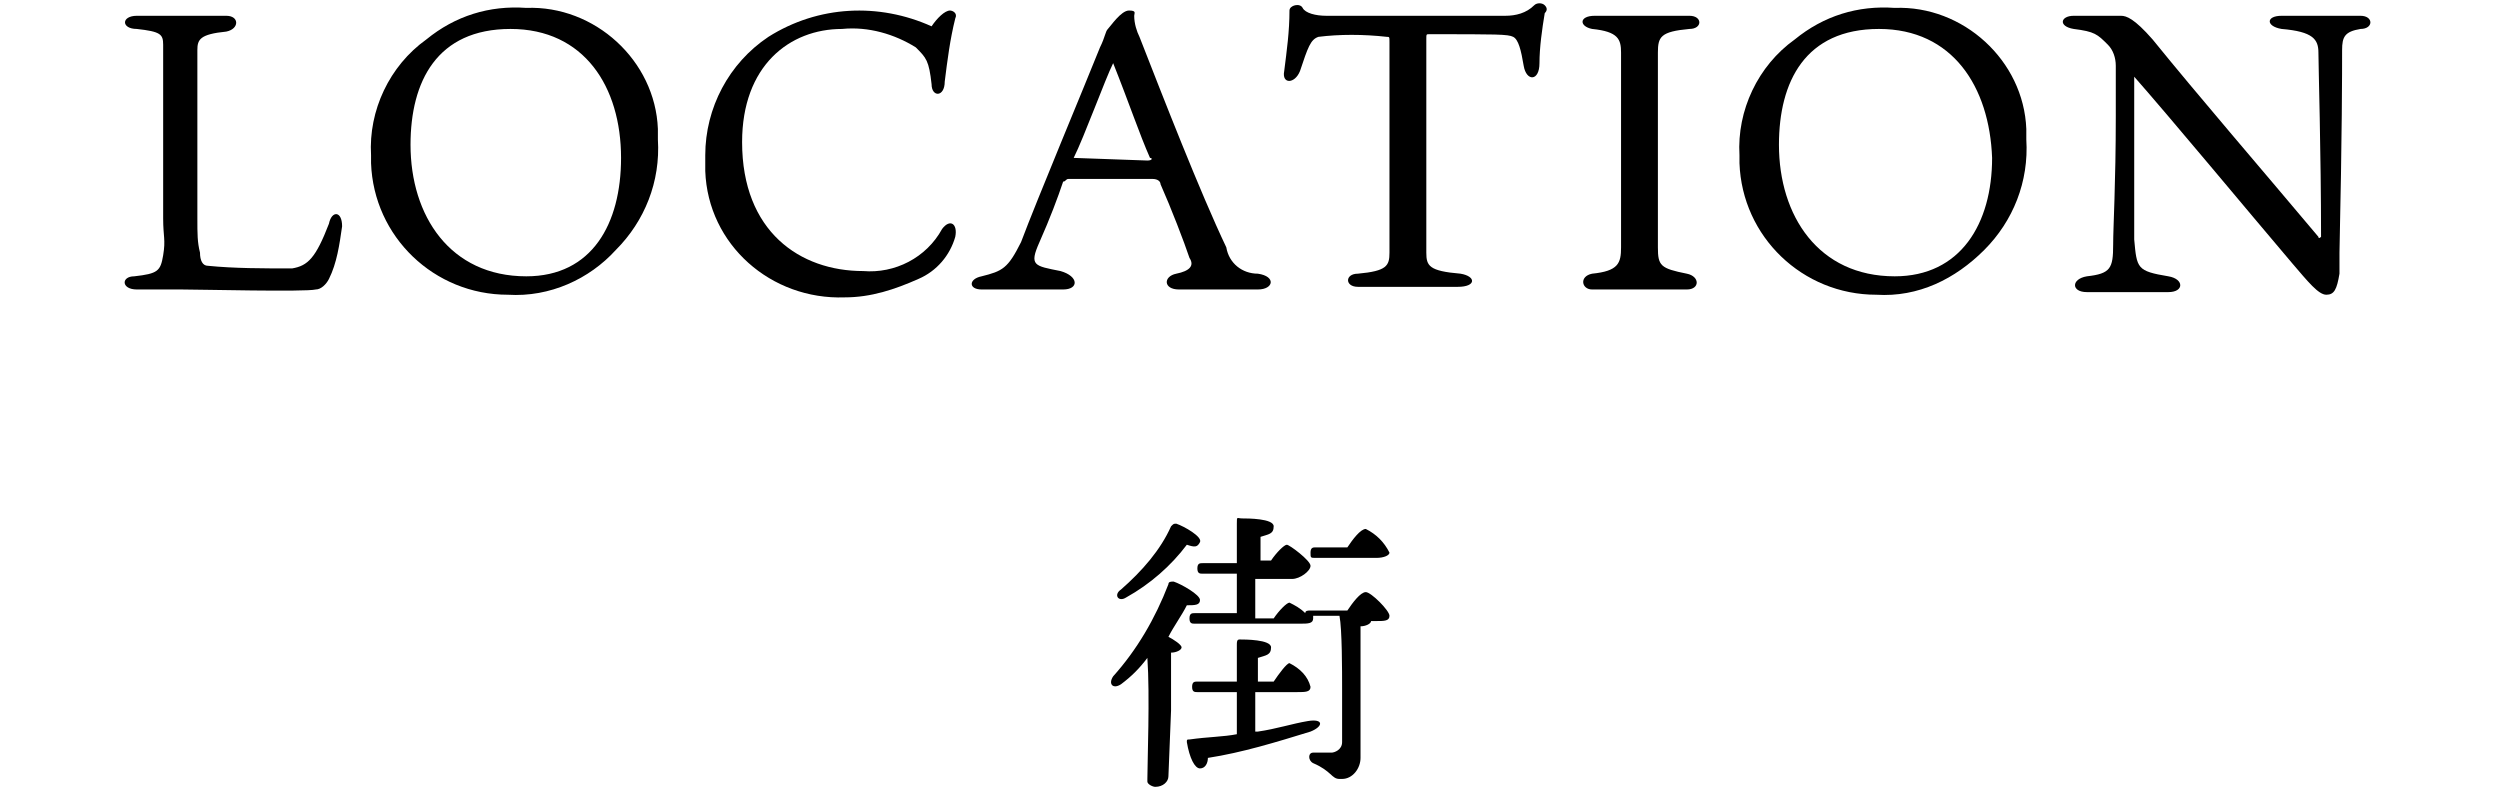
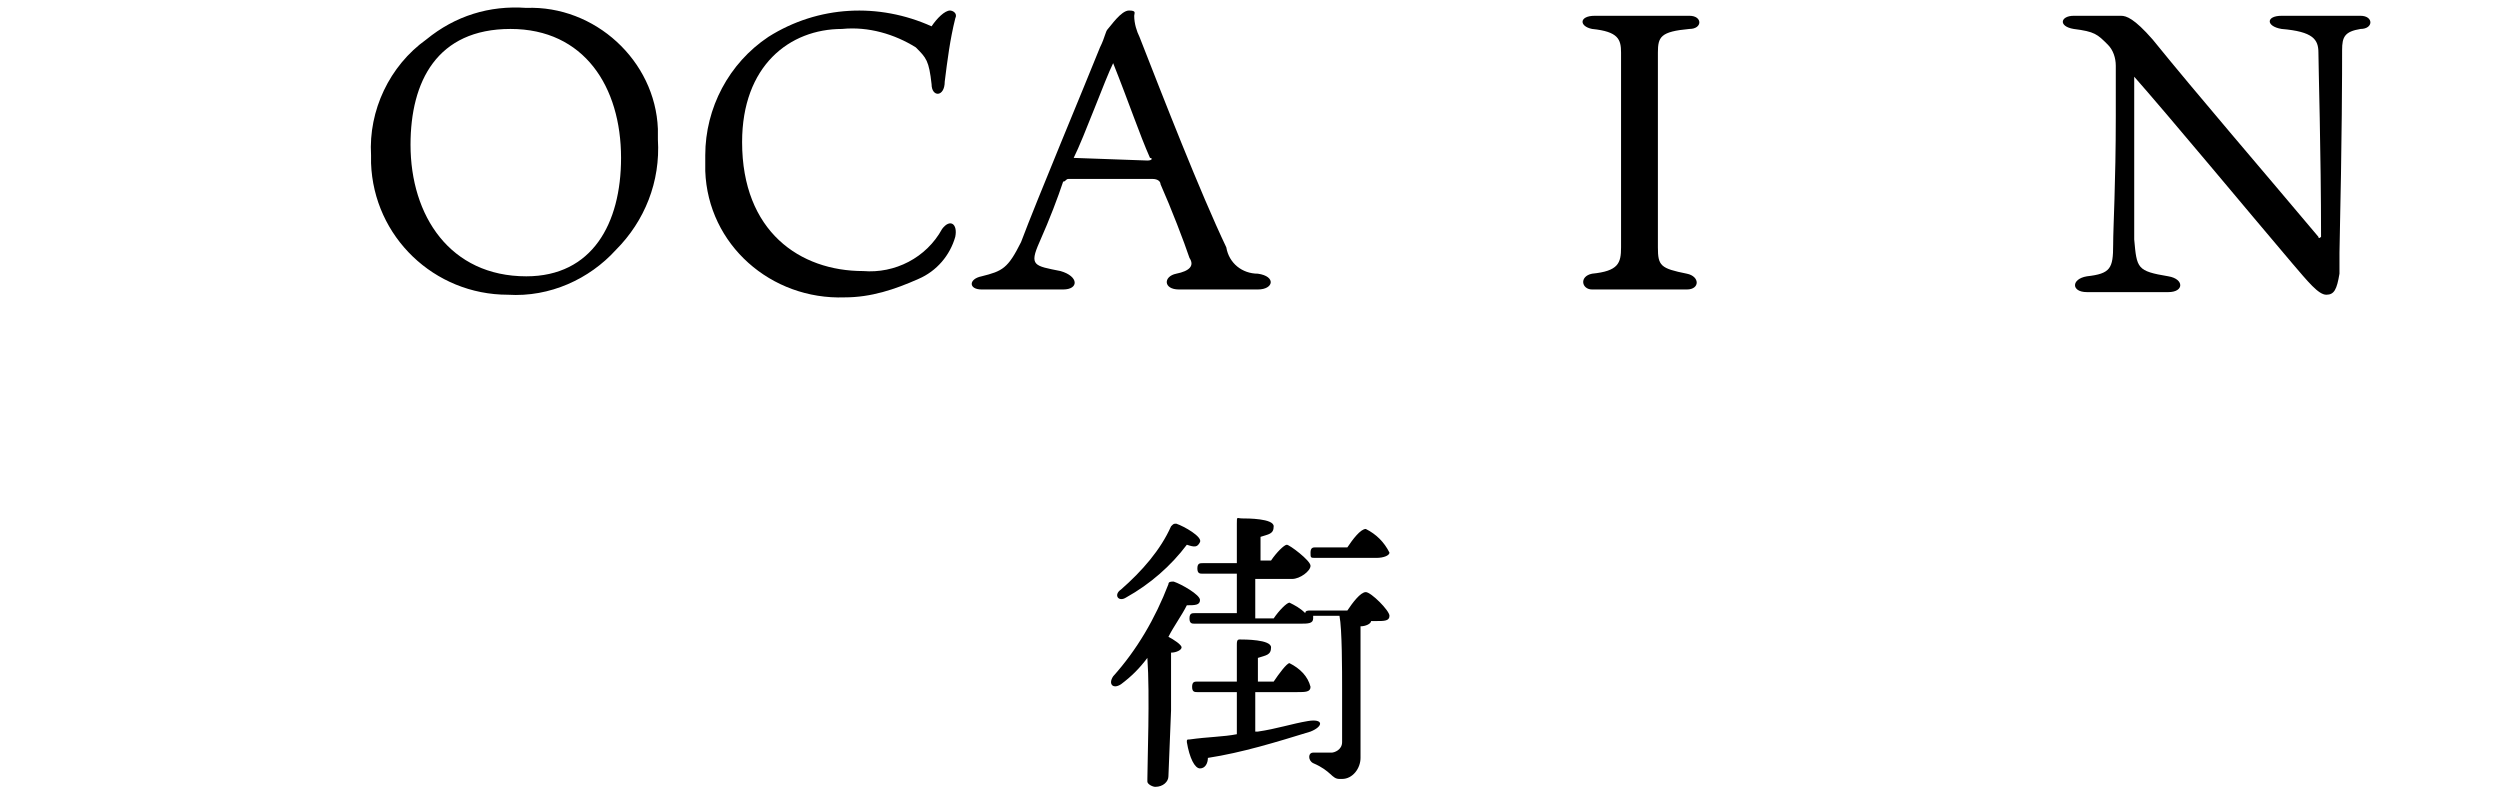
<svg xmlns="http://www.w3.org/2000/svg" version="1.1" id="レイヤー_1" x="0px" y="0px" viewBox="0 0 95 30" style="enable-background:new 0 0 95 30;" xml:space="preserve">
  <g id="レイヤー_2_00000125560948568209233630000008132756641603932307_">
    <g id="レイヤー_1-2">
      <path d="M44.4,29.5c0,0.2-0.2,0.4-0.5,0.4c-0.1,0-0.3-0.1-0.3-0.2c0,0,0-0.1,0-0.1c0-0.6,0.1-3.2,0-4.6c-0.3,0.4-0.6,0.7-1,1    c-0.3,0.2-0.5,0-0.3-0.3c0.9-1,1.6-2.2,2.1-3.5c0-0.1,0.1-0.1,0.2-0.1c0.3,0.1,1,0.5,1,0.7s-0.2,0.2-0.5,0.2    c-0.2,0.4-0.5,0.8-0.7,1.2c0.2,0.1,0.5,0.3,0.5,0.4s-0.2,0.2-0.4,0.2c0,0.4,0,1.9,0,2.2L44.4,29.5z M42.6,22.4    c0.8-0.7,1.5-1.5,1.9-2.4c0.1-0.1,0.1-0.1,0.2-0.1c0.3,0.1,1,0.5,0.9,0.7s-0.2,0.2-0.5,0.1c-0.6,0.8-1.4,1.5-2.3,2    C42.5,22.9,42.3,22.6,42.6,22.4z M47.8,27.8c0.7-0.1,1.3-0.3,1.9-0.4s0.6,0.2,0.1,0.4c-1.3,0.4-2.6,0.8-3.9,1    c0,0.2-0.1,0.4-0.3,0.4s-0.4-0.4-0.5-1c0-0.1,0-0.1,0.1-0.1c0.7-0.1,1.3-0.1,1.8-0.2c0-0.4,0-1,0-1.6h-1.5c-0.1,0-0.2,0-0.2-0.2    s0.1-0.2,0.2-0.2H47c0-0.6,0-1.2,0-1.4c0-0.1,0-0.2,0.1-0.2c0,0,0,0,0,0c0.2,0,1.2,0,1.2,0.3s-0.2,0.3-0.5,0.4v0.9h0.6    c0.2-0.3,0.5-0.7,0.6-0.7c0.4,0.2,0.7,0.5,0.8,0.9c0,0.2-0.2,0.2-0.5,0.2h-1.6V27.8z M51.2,23.2c0.2-0.3,0.5-0.7,0.7-0.7    s0.9,0.7,0.9,0.9s-0.2,0.2-0.5,0.2h-0.2c0,0.1-0.2,0.2-0.4,0.2c0,1.3,0,3.4,0,5c0,0.4-0.3,0.8-0.7,0.8c0,0-0.1,0-0.1,0    c-0.3,0-0.3-0.3-1-0.6c-0.2-0.1-0.2-0.4,0-0.4s0.6,0,0.7,0s0.4-0.1,0.4-0.4c0-0.5,0-1.3,0-2s0-2.3-0.1-2.8h-1c0,0,0,0.1,0,0.1    c0,0.2-0.2,0.2-0.5,0.2h-4c-0.1,0-0.2,0-0.2-0.2s0.1-0.2,0.2-0.2H47c0-0.4,0-1,0-1.5h-1.3c-0.1,0-0.2,0-0.2-0.2s0.1-0.2,0.2-0.2    H47c0-0.6,0-1.2,0-1.5s0-0.2,0.2-0.2s1.2,0,1.2,0.3s-0.2,0.3-0.5,0.4v0.9h0.4c0.2-0.3,0.5-0.6,0.6-0.6s0.9,0.6,0.9,0.8    S49.4,22,49.1,22h-1.4v1.5h0.7c0.2-0.3,0.5-0.6,0.6-0.6c0.2,0.1,0.4,0.2,0.6,0.4c0-0.1,0.1-0.1,0.2-0.1L51.2,23.2z M50,21.2    c-0.2,0-0.2,0-0.2-0.2s0.1-0.2,0.2-0.2h1.2c0.2-0.3,0.5-0.7,0.7-0.7c0.4,0.2,0.7,0.5,0.9,0.9c0,0.1-0.2,0.2-0.5,0.2L50,21.2z" />
-       <path d="M7.6,9.6c0,0.3,0.1,0.5,0.3,0.5c1,0.1,2.1,0.1,3.2,0.1c0.6-0.1,0.9-0.4,1.4-1.7C12.6,8,13,8,13,8.6    c-0.1,0.7-0.2,1.4-0.5,2c-0.1,0.2-0.3,0.4-0.5,0.4c-0.4,0.1-4.4,0-5.1,0H5.2c-0.6,0-0.6-0.5-0.1-0.5c0.9-0.1,1-0.2,1.1-0.8    s0-0.7,0-1.4v-5c0-0.9,0-1.4,0-1.6c0-0.4-0.1-0.5-1-0.6c-0.6,0-0.6-0.5,0-0.5c0.4,0,0.9,0,1.6,0c0.8,0,1.5,0,1.8,0    c0.5,0,0.5,0.5,0,0.6c-1,0.1-1.1,0.3-1.1,0.7s0,0.6,0,1.6v4.8C7.5,8.9,7.5,9.2,7.6,9.6z" />
      <path d="M25,5.3c0.1,1.6-0.5,3.1-1.6,4.2c-1,1.1-2.5,1.8-4.1,1.7c-2.8,0-5.1-2.2-5.2-5c0-0.1,0-0.2,0-0.3    c-0.1-1.7,0.7-3.4,2.1-4.4c1.1-0.9,2.4-1.3,3.8-1.2c2.6-0.1,4.9,2,5,4.6C25,5,25,5.2,25,5.3z M19.4,1.1c-2.8,0-3.8,2-3.8,4.4    c0,2.7,1.5,5,4.4,5c2.5,0,3.6-2,3.6-4.5C23.6,3.3,22.2,1.1,19.4,1.1z" />
      <path d="M36.1,0.4c0.1,0,0.3,0.1,0.2,0.3c-0.2,0.8-0.3,1.6-0.4,2.4c0,0.6-0.5,0.6-0.5,0.1c-0.1-0.9-0.2-1-0.6-1.4    C34,1.3,33,1,32,1.1c-2,0-3.8,1.4-3.8,4.3c0,3.4,2.2,4.9,4.6,4.9c1.2,0.1,2.4-0.5,3-1.6c0.3-0.4,0.6-0.2,0.5,0.3    c-0.2,0.7-0.7,1.3-1.4,1.6c-0.9,0.4-1.8,0.7-2.8,0.7c-2.8,0.1-5.2-2-5.3-4.8c0-0.2,0-0.4,0-0.6c0-1.8,0.9-3.5,2.4-4.5    c1.9-1.2,4.2-1.3,6.2-0.4C35.6,0.7,35.9,0.4,36.1,0.4z" />
      <path d="M41.8,1.8C42,1.4,42,1.2,42.1,1.1s0.5-0.7,0.8-0.7s0.2,0.1,0.2,0.2c0,0.3,0.1,0.6,0.2,0.8c0.9,2.3,2.3,5.9,3.3,8    c0.1,0.6,0.6,1,1.2,1c0.7,0.1,0.6,0.6,0,0.6c-0.3,0-0.9,0-1.5,0l-1.5,0c-0.6,0-0.6-0.5-0.1-0.6s0.7-0.3,0.5-0.6    C45,9.2,44.5,7.9,44.1,7c0-0.1-0.1-0.2-0.3-0.2h-3.2c-0.1,0-0.1,0.1-0.2,0.1c-0.2,0.6-0.5,1.4-0.9,2.3s-0.2,0.9,0.8,1.1    C41,10.5,41,11,40.4,11s-0.8,0-1.5,0S37.5,11,37.3,11c-0.5,0-0.5-0.4,0-0.5c0.8-0.2,1-0.3,1.5-1.3C39.4,7.6,41.2,3.3,41.8,1.8z     M40.8,6C40.8,6.1,40.8,6.1,40.8,6l2.8,0.1c0.2,0,0.2-0.1,0.1-0.1c-0.4-0.9-0.8-2.1-1.4-3.6C42,3,41.2,5.2,40.8,6L40.8,6z" />
-       <path d="M50.1,1.4c-0.3,0.1-0.4,0.4-0.7,1.3c-0.2,0.5-0.7,0.5-0.6,0c0.1-0.8,0.2-1.5,0.2-2.3c0-0.2,0.4-0.3,0.5-0.1    s0.5,0.3,0.9,0.3h6.8c0.4,0,0.8-0.1,1.1-0.4c0.1-0.1,0.3-0.1,0.4,0c0.1,0.1,0.1,0.2,0,0.3c-0.1,0.6-0.2,1.3-0.2,1.9    c0,0.7-0.5,0.7-0.6,0.1s-0.2-1-0.4-1.1s-0.6-0.1-3.2-0.1c-0.1,0-0.1,0-0.1,0.2v6.8c0,0.6,0,0.9,0,1.3c0,0.5,0.1,0.7,1.3,0.8    c0.6,0.1,0.6,0.5-0.1,0.5c-0.9,0-1.3,0-1.9,0h-1.9c-0.5,0-0.5-0.5,0-0.5c1.1-0.1,1.2-0.3,1.2-0.8c0-0.2,0-0.6,0-1.3V1.6    c0-0.2,0-0.2-0.1-0.2C51.8,1.3,50.9,1.3,50.1,1.4z" />
      <path d="M63,2c0,0.3,0,0.6,0,2v3.5c0,1.4,0,1.6,0,1.9c0,0.7,0.1,0.8,1.1,1c0.5,0.1,0.5,0.6,0,0.6c-0.3,0-0.9,0-1.7,0    c-0.6,0-1.5,0-1.9,0s-0.5-0.5,0-0.6c1-0.1,1.1-0.4,1.1-1c0-0.3,0-0.5,0-1.9V4c0-1.6,0-1.6,0-2c0-0.5-0.1-0.8-1.1-0.9    C60,1,60,0.6,60.6,0.6h1.8c0.7,0,1.5,0,1.8,0c0.5,0,0.5,0.5,0,0.5C63.1,1.2,63,1.4,63,2z" />
-       <path d="M77,5.3c0.1,1.6-0.5,3.1-1.6,4.2c-1.1,1.1-2.5,1.8-4.1,1.7c-2.8,0-5.1-2.2-5.2-5c0-0.1,0-0.2,0-0.3    c-0.1-1.7,0.7-3.4,2.1-4.4c1.1-0.9,2.4-1.3,3.8-1.2c2.6-0.1,4.9,2,5,4.6C77,5,77,5.2,77,5.3z M71.4,1.1c-2.8,0-3.8,2-3.8,4.4    c0,2.7,1.5,5,4.4,5c2.5,0,3.7-2,3.7-4.5C75.6,3.3,74.2,1.1,71.4,1.1z" />
      <path d="M81.1,2.9v1.4c0,2.2,0,4.3,0,4.8c0.1,1.1,0.1,1.2,1.3,1.4c0.6,0.1,0.6,0.6,0,0.6c-0.4,0-1,0-1.5,0h-1.6    c-0.6,0-0.6-0.5,0-0.6c0.9-0.1,1-0.3,1-1.2c0-0.7,0.1-2.3,0.1-4.9V2.5c0-0.3-0.1-0.6-0.3-0.8c-0.4-0.4-0.5-0.5-1.3-0.6    c-0.6-0.1-0.5-0.5,0-0.5h1.8c0.2,0,0.5,0.1,1.2,0.9C83.5,3.6,86,6.5,88.1,9c0,0.1,0.1,0,0.1,0c0-3.2-0.1-6.5-0.1-7    s-0.2-0.8-1.4-0.9c-0.6-0.1-0.6-0.5,0-0.5s1,0,1.7,0h1.3c0.5,0,0.5,0.5,0,0.5C89.1,1.2,89,1.4,89,1.9c0,0.8,0,3.2-0.1,7.7    c0,0.2,0,0.6,0,0.8c-0.1,0.6-0.2,0.8-0.5,0.8s-0.7-0.5-1.3-1.2c-1.7-2-4.6-5.5-6.1-7.2C81.1,2.8,81.1,2.8,81.1,2.9z" />
    </g>
  </g>
</svg>